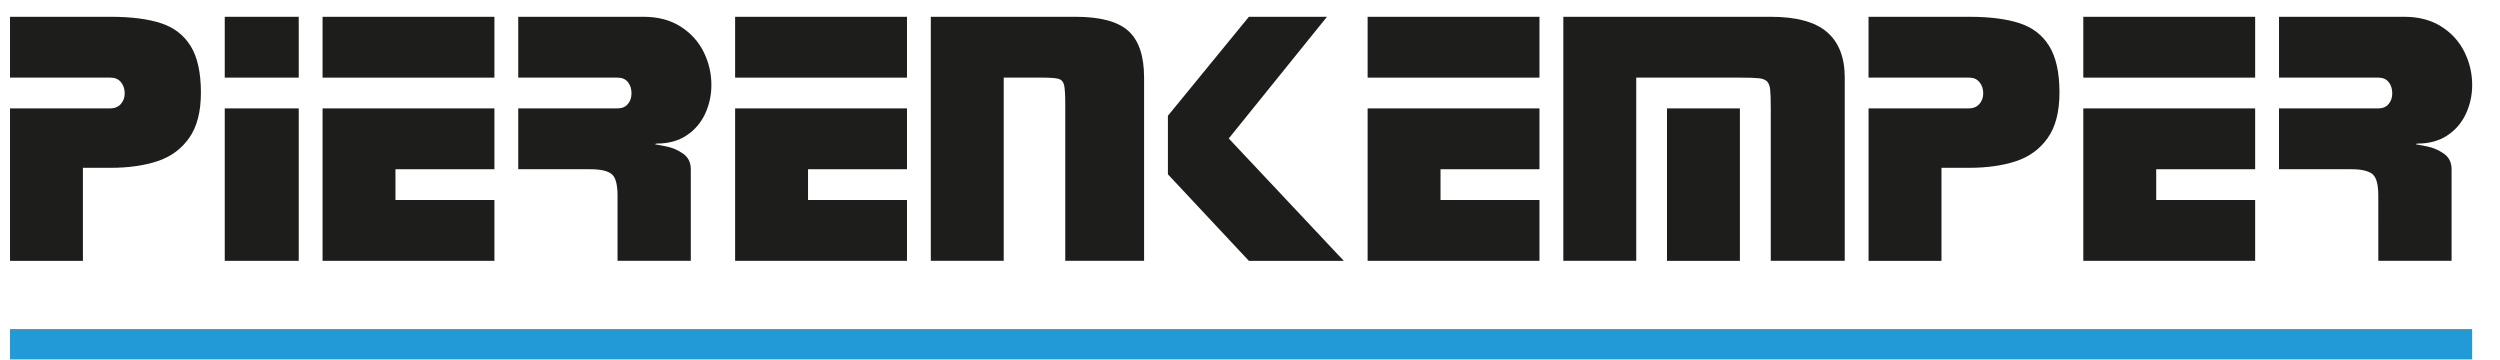
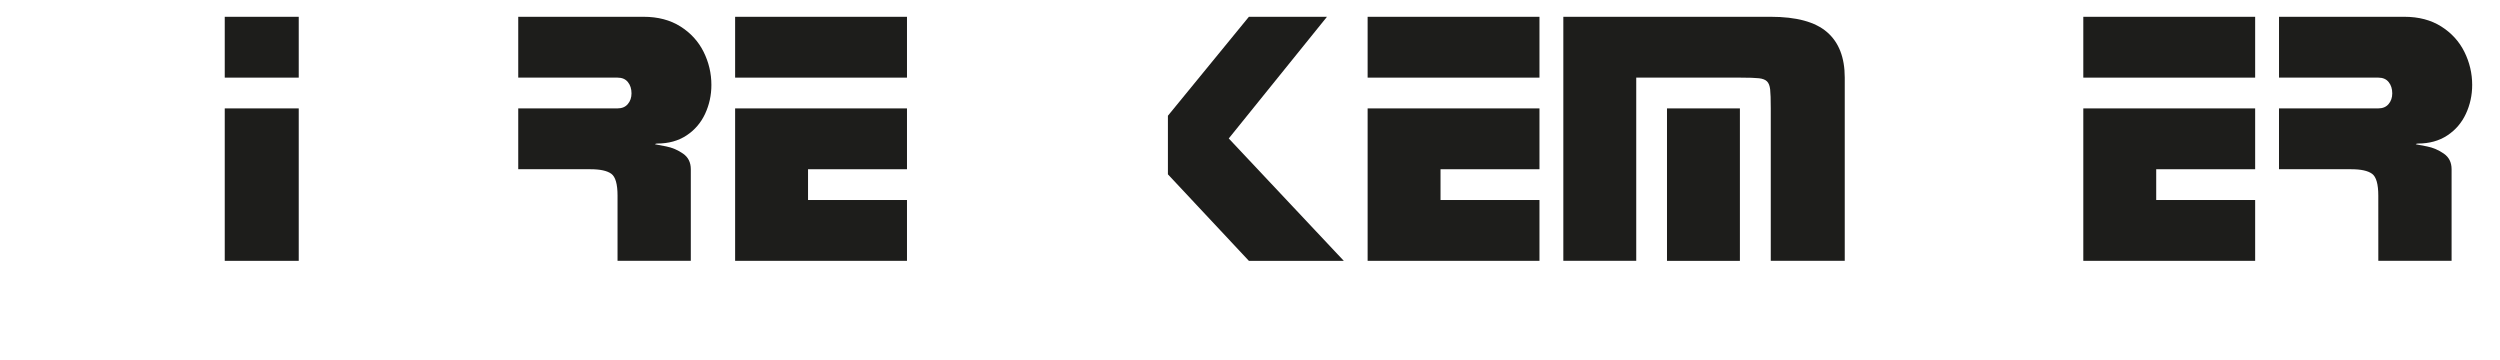
<svg xmlns="http://www.w3.org/2000/svg" enable-background="new 50 12 257 37" height="37" viewBox="50 12 257 37" width="257">
  <clipPath id="a">
    <path d="m51.029 13.726h253.107v25.086h-253.107z" />
  </clipPath>
  <clipPath id="b">
    <path d="m51.029 13.726h253.107v25.086h-253.107z" />
  </clipPath>
  <clipPath id="c">
    <path d="m51.029 13.726h253.107v25.086h-253.107z" />
  </clipPath>
  <clipPath id="d">
    <path d="m51.029 13.726h253.107v25.086h-253.107z" />
  </clipPath>
  <clipPath id="e">
    <path d="m51.029 13.726h253.107v25.086h-253.107z" />
  </clipPath>
  <clipPath id="f">
    <path d="m51.029 13.726h253.107v25.086h-253.107z" />
  </clipPath>
  <g fill="#1d1d1b">
-     <path clip-path="url(#a)" d="m51.029 13.726h10.355c2.084 0 3.799.218 5.146.653 1.345.435 2.369 1.221 3.071 2.359.702 1.137 1.053 2.733 1.053 4.788 0 1.962-.401 3.512-1.205 4.652-.803 1.142-1.891 1.938-3.265 2.393-1.373.453-2.973.68-4.8.68h-2.86v9.564h-7.495v-15.67h10.281c.473 0 .842-.15 1.109-.45.266-.301.4-.666.4-1.095 0-.454-.128-.838-.382-1.149-.255-.313-.605-.47-1.053-.47h-10.355z" />
    <path d="m73.104 38.814h7.606v-15.67h-7.606zm0-18.834h7.606v-6.253h-7.606z" />
-     <path d="m83.159 23.144v15.669h17.667v-6.252h-10.172v-3.164h10.172v-6.253zm0-3.164h17.667v-6.253h-17.667z" />
    <path clip-path="url(#b)" d="m113.483 32.109c0-1.183-.213-1.931-.639-2.243-.425-.313-1.141-.469-2.147-.469h-7.422v-6.254h10.208c.454 0 .807-.148 1.058-.446.252-.297.378-.663.378-1.1 0-.466-.124-.852-.369-1.157-.245-.308-.601-.46-1.067-.46h-10.208v-6.254h12.885c1.477 0 2.742.333 3.793.998 1.052.665 1.844 1.534 2.378 2.607.533 1.073.8 2.207.8 3.403 0 1.048-.215 2.036-.644 2.961-.43.926-1.065 1.668-1.908 2.225-.844.56-1.854.837-3.031.837-.098 0-.172.025-.22.074.153.025.539.098 1.158.221.619.122 1.196.369 1.729.74.534.371.8.905.8 1.604v9.416h-7.532z" />
    <path d="m125.571 23.144v15.669h17.667v-6.252h-10.172v-3.164h10.172v-6.253zm0-3.164h17.667v-6.253h-17.667z" />
-     <path clip-path="url(#c)" d="m160.567 13.726c2.545 0 4.354.486 5.431 1.457 1.076.973 1.614 2.571 1.614 4.796v18.833h-8.103v-16.119c0-.976-.041-1.63-.124-1.964s-.272-.543-.57-.625c-.297-.083-.894-.125-1.788-.125h-3.845v18.833h-7.495v-25.086z" />
    <path d="m178.385 13.727-8.323 10.171v6.023l8.323 8.893h9.758l-11.827-12.58 10.097-12.507z" />
    <path d="m190.592 23.144v15.669h17.666v-6.252h-10.172v-3.164h10.172v-6.253zm0-3.164h17.666v-6.253h-17.666z" />
    <path clip-path="url(#d)" d="m228.862 38.814h-7.495v-15.67h7.495zm3.173-25.088c2.639 0 4.566.524 5.782 1.573 1.215 1.048 1.823 2.609 1.823 4.68v18.833h-7.605v-15.668c0-.926-.021-1.577-.064-1.954s-.15-.652-.322-.823c-.172-.172-.447-.279-.825-.322-.379-.043-1.03-.065-1.96-.065h-10.659v18.833h-7.495v-25.087z" />
-     <path clip-path="url(#e)" d="m242.09 13.726h10.354c2.084 0 3.801.218 5.147.653 1.345.435 2.369 1.221 3.07 2.359.703 1.137 1.053 2.733 1.053 4.788 0 1.962-.4 3.512-1.205 4.652-.803 1.142-1.891 1.938-3.265 2.393-1.373.453-2.974.68-4.802.68h-2.857v9.564h-7.496v-15.67h10.281c.473 0 .842-.15 1.108-.45.267-.301.399-.666.399-1.095 0-.454-.127-.838-.382-1.149-.255-.313-.604-.47-1.055-.47h-10.354v-6.254h.004z" />
    <path d="m264.164 23.144v15.669h17.666v-6.252h-10.171v-3.164h10.171v-6.253zm0-3.164h17.666v-6.253h-17.666z" />
    <path clip-path="url(#f)" d="m294.489 32.109c0-1.183-.213-1.931-.64-2.243-.428-.313-1.143-.469-2.146-.469h-7.422v-6.254h10.208c.454 0 .808-.148 1.058-.446.252-.297.377-.663.377-1.1 0-.466-.123-.852-.367-1.157-.245-.308-.602-.46-1.066-.46h-10.208v-6.254h12.886c1.478 0 2.74.333 3.793.998 1.051.665 1.844 1.534 2.377 2.607s.801 2.207.801 3.403c0 1.048-.215 2.036-.645 2.961-.43.926-1.064 1.668-1.908 2.225-.844.56-1.854.837-3.029.837-.1 0-.174.025-.221.074.151.025.539.098 1.157.221.619.122 1.195.369 1.729.74.533.371.8.905.8 1.604v9.416h-7.532z" />
  </g>
-   <path d="m51.029 45.828h253.107v3.117h-253.107z" fill="#239ad8" />
</svg>